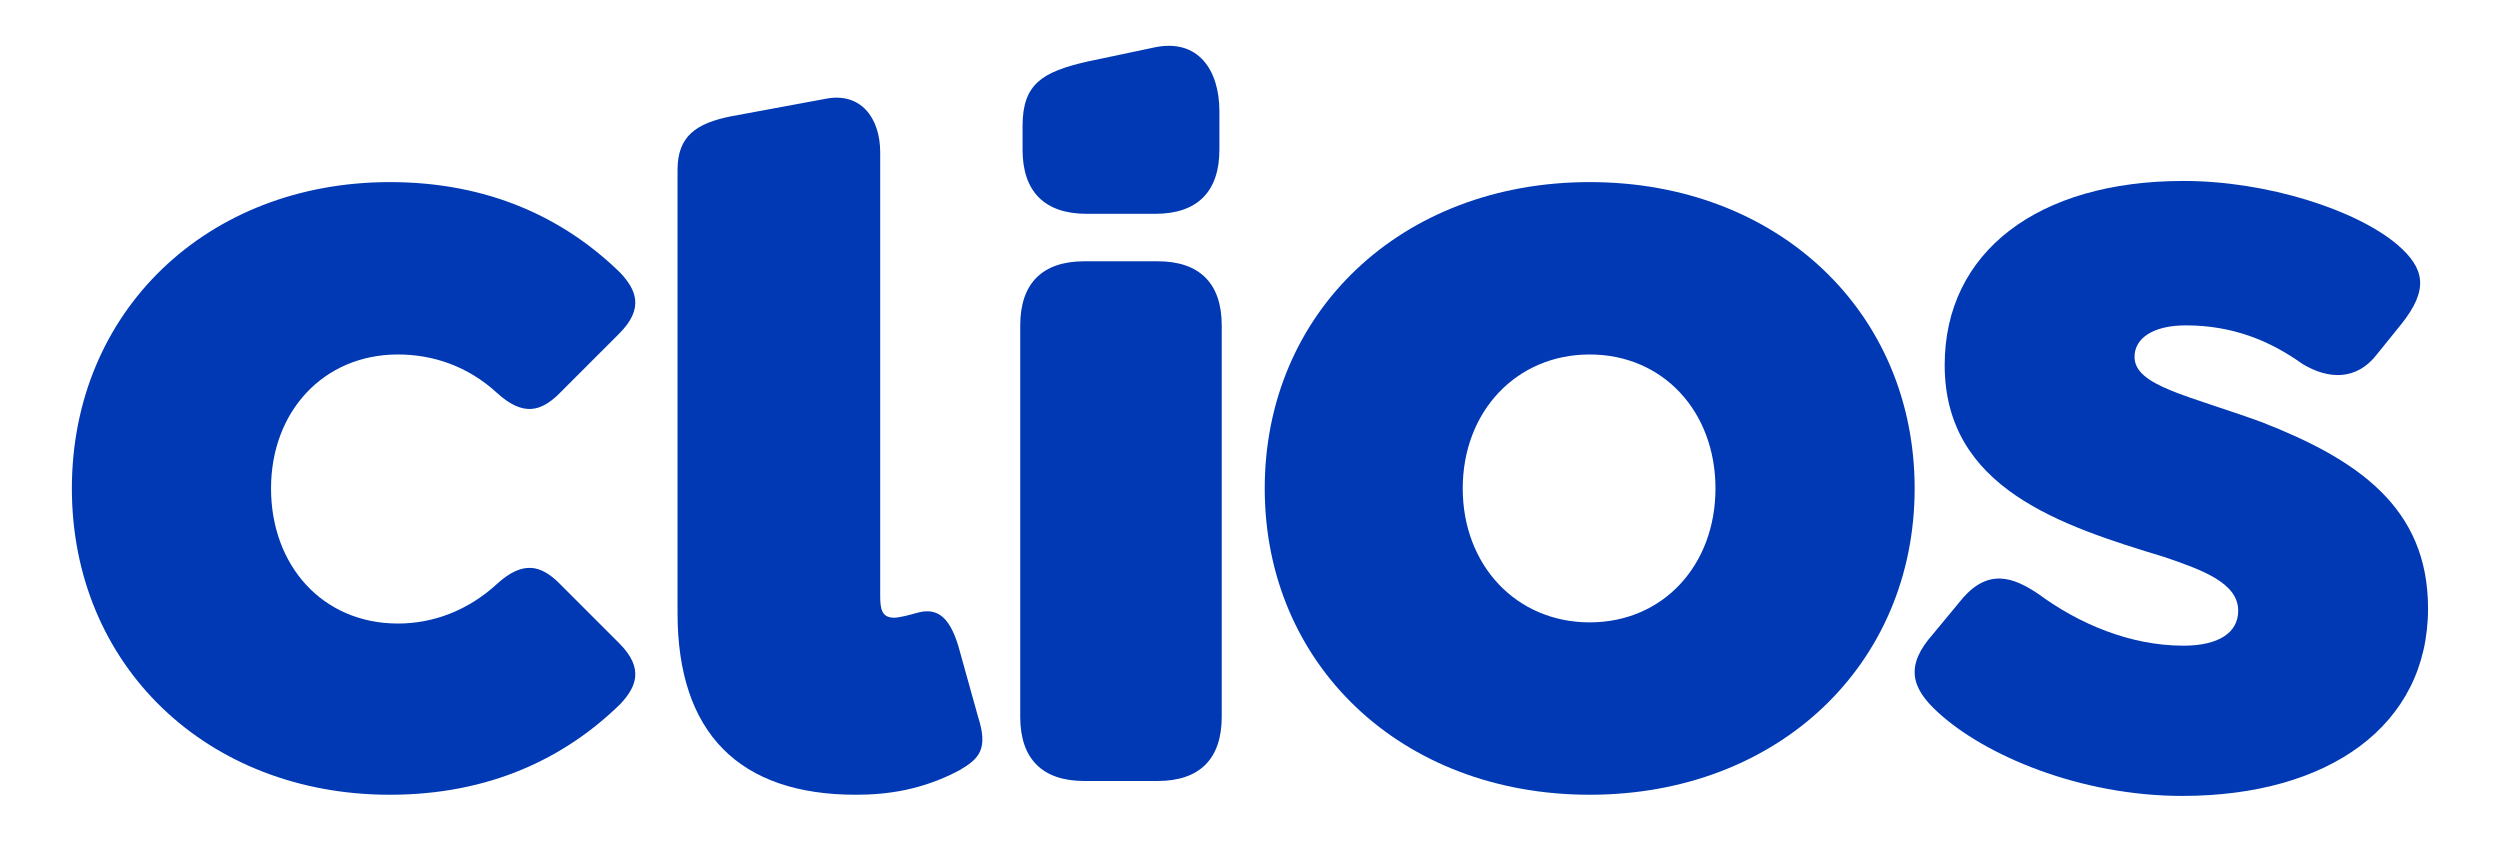
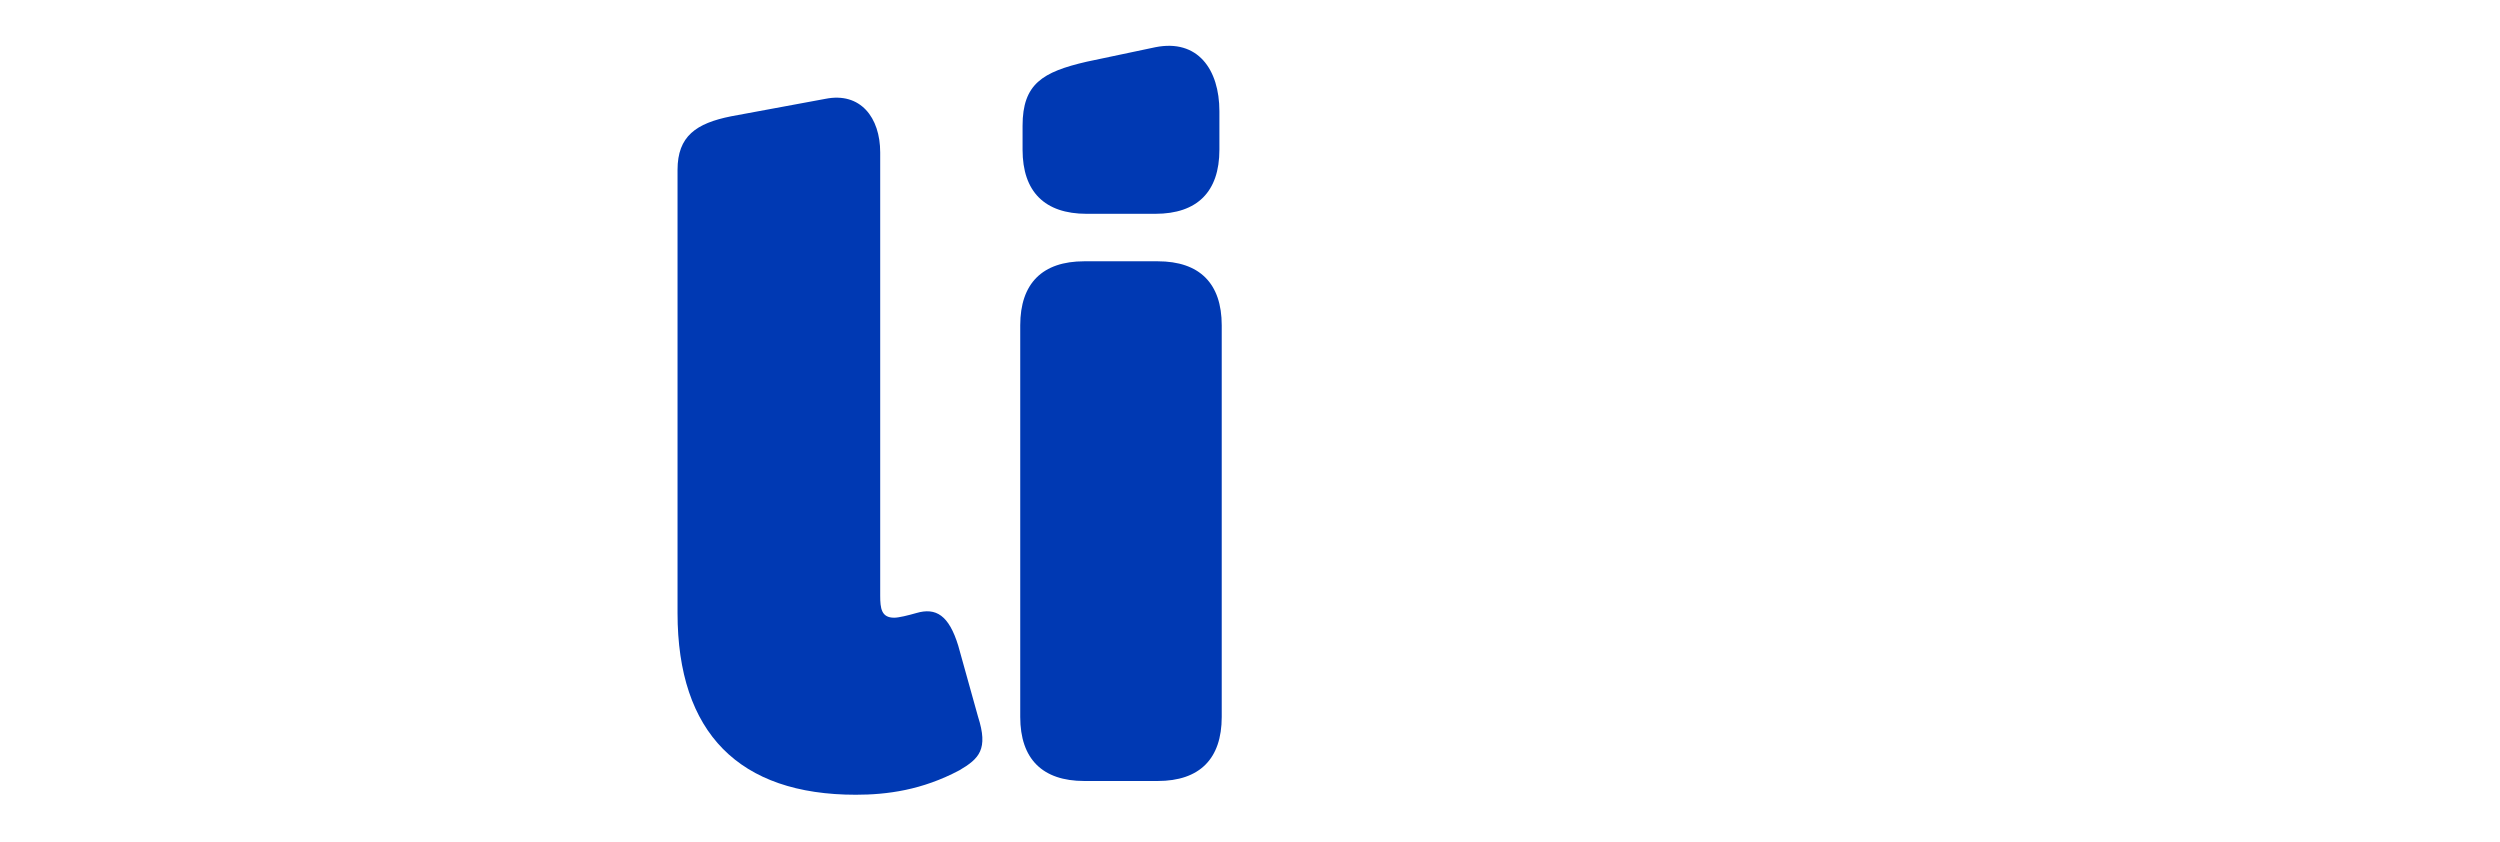
<svg xmlns="http://www.w3.org/2000/svg" width="100%" height="100%" viewBox="0 0 3508 1182" version="1.1" xml:space="preserve" style="fill-rule:evenodd;clip-rule:evenodd;stroke-linejoin:round;stroke-miterlimit:2;">
  <g>
    <path d="M1524.75,300.016l96.427,-0c58.836,-0 89.888,-31.053 89.888,-89.889l0,-53.982c0,-58.836 -30.462,-101.768 -89.888,-89.889l-96.427,20.346c-61.884,14.327 -89.888,31.052 -89.888,89.889l-0,33.636c-0,58.836 31.052,89.889 89.888,89.889Zm-93.157,705.986c-0,58.837 31.052,89.889 89.889,89.889l102.963,0c58.837,0 89.889,-31.052 89.889,-89.889l0,-549.479c0,-58.837 -31.052,-89.889 -89.889,-89.889l-102.963,-0c-58.837,-0 -89.889,31.052 -89.889,89.889l-0,549.479Z" style="fill:#0039b3;fill-rule:nonzero;" />
-     <path d="M547.019,1115.19c138.919,0 245.152,-50.664 323.6,-127.478c21.247,-22.881 34.321,-49.031 -1.634,-84.986l-86.62,-86.62c-22.881,-21.247 -47.396,-31.053 -84.986,3.268c-40.859,37.59 -89.889,55.568 -138.919,55.568c-106.232,-0 -178.144,-81.717 -178.144,-189.584c0,-107.866 73.546,-187.949 178.144,-187.949c49.03,-0 98.06,16.343 138.919,53.933c37.59,34.321 62.105,24.515 84.986,3.269l86.62,-86.62c35.955,-35.956 22.881,-62.105 1.634,-84.986c-78.448,-76.814 -184.681,-127.479 -323.6,-127.479c-256.591,0 -446.175,181.412 -446.175,429.832c-0,248.42 189.584,429.832 446.175,429.832Z" style="fill:#0039b3;fill-rule:nonzero;" />
    <path d="M1200.77,1115.19c44.127,0 93.158,-6.537 145.457,-34.321c27.784,-16.343 40.858,-29.418 26.149,-75.18l-27.784,-99.695c-13.074,-42.492 -31.052,-53.933 -58.836,-45.761c-11.44,3.269 -24.515,6.537 -31.052,6.537c-17.978,0 -19.613,-13.075 -19.613,-31.052l0,-621.86c0,-49.03 -27.783,-84.986 -76.814,-75.18l-132.381,24.515c-49.031,9.806 -75.18,27.784 -75.18,75.18l-0,621.86c-0,168.337 86.62,254.957 250.054,254.957Z" style="fill:#0039b3;fill-rule:nonzero;" />
-     <path d="M2230.65,1115.19c264.764,0 455.982,-183.046 455.982,-429.832c-0,-246.785 -191.218,-429.832 -455.982,-429.832c-264.763,0 -455.981,183.047 -455.981,429.832c-0,246.786 191.218,429.832 455.981,429.832Zm0,-241.882c-102.963,-0 -178.143,-80.083 -178.143,-187.95c0,-107.866 75.18,-187.949 178.143,-187.949c102.964,-0 176.509,80.083 176.509,187.949c0,107.867 -73.545,187.95 -176.509,187.95Z" style="fill:#0039b3;fill-rule:nonzero;" />
-     <path d="M3062.18,1116.83c204.293,-0 344.846,-98.061 344.846,-263.13c0,-142.187 -99.695,-209.195 -233.711,-261.494c-102.963,-37.59 -178.143,-50.665 -178.143,-91.523c-0,-26.15 26.149,-44.128 71.911,-44.128c65.374,0 117.673,21.247 163.434,53.934c37.59,22.88 76.814,22.88 104.598,-13.075l34.321,-42.493c39.224,-49.03 32.687,-78.448 -4.903,-111.135c-57.202,-49.031 -183.046,-89.889 -300.719,-89.889c-204.293,-0 -335.04,99.695 -335.04,258.226c0,173.24 163.434,225.539 308.891,269.666c52.299,17.978 102.963,35.956 102.963,75.18c0,31.053 -27.784,49.03 -76.814,49.03c-75.18,0 -147.091,-31.052 -202.658,-71.911c-35.956,-24.515 -71.911,-37.589 -109.501,8.172l-39.224,47.396c-39.225,44.127 -31.053,75.18 6.537,109.501c65.374,60.471 199.39,117.673 343.212,117.673Z" style="fill:#0039b3;fill-rule:nonzero;" />
  </g>
</svg>